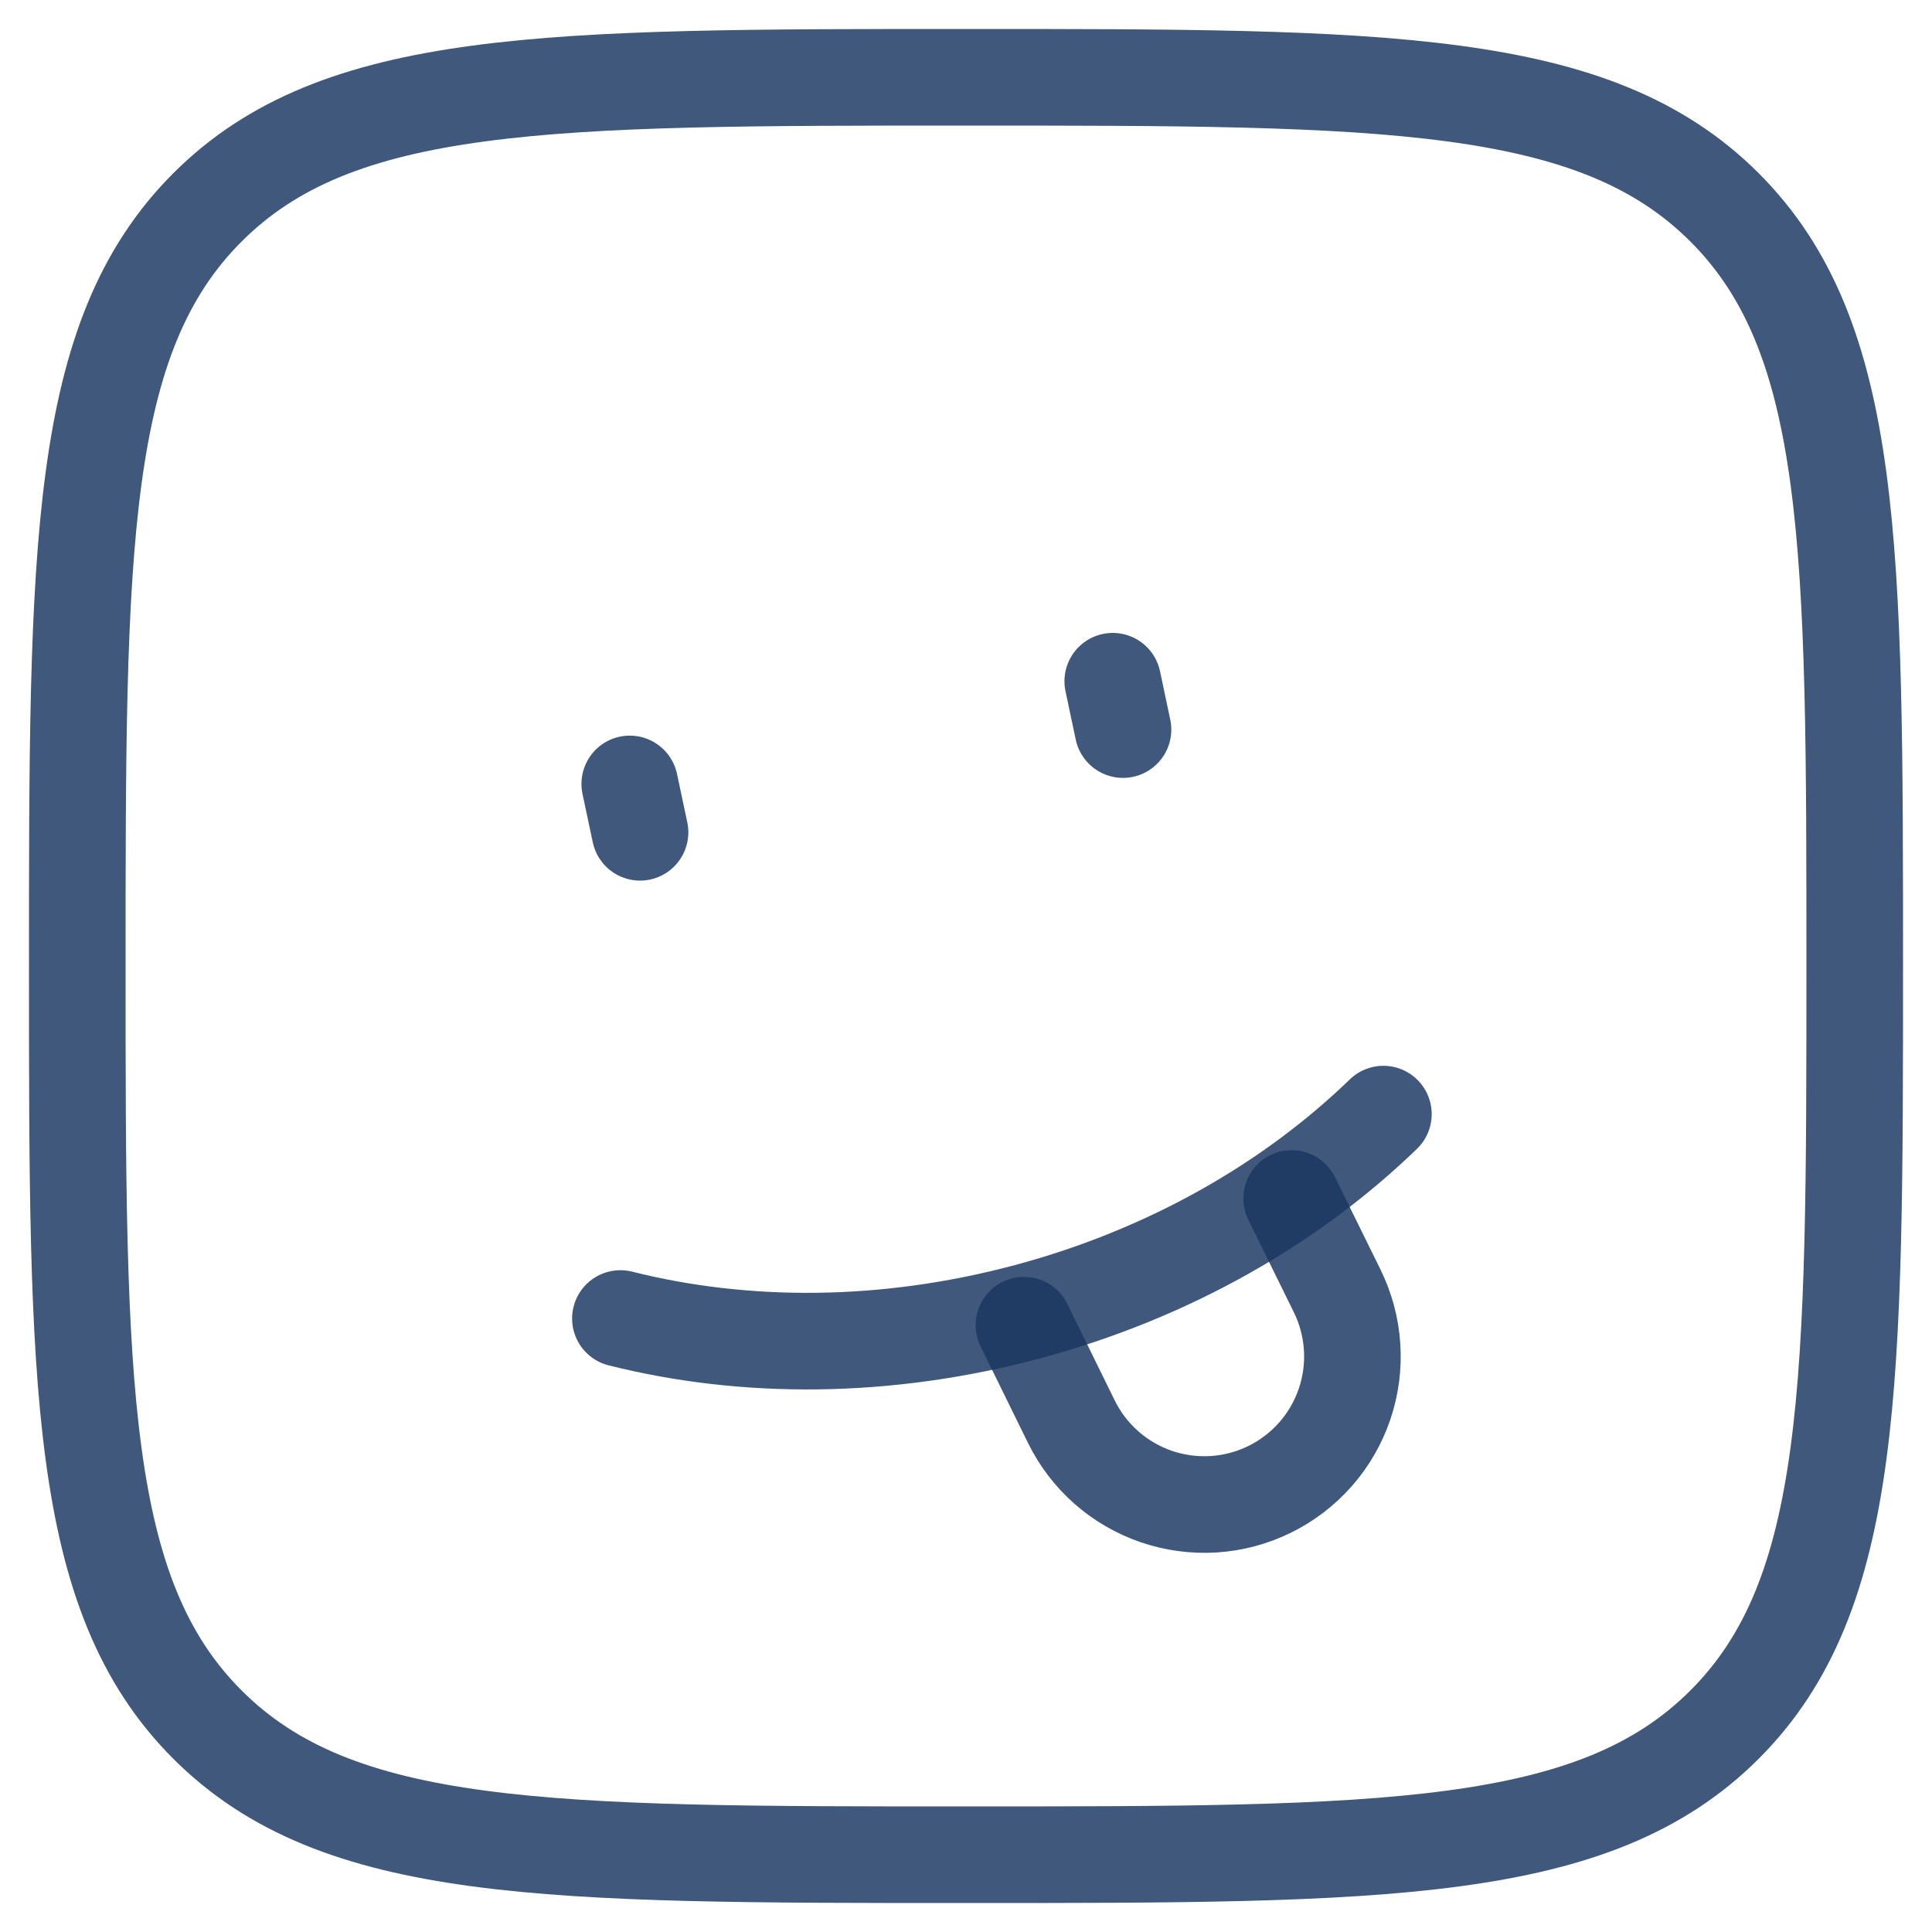
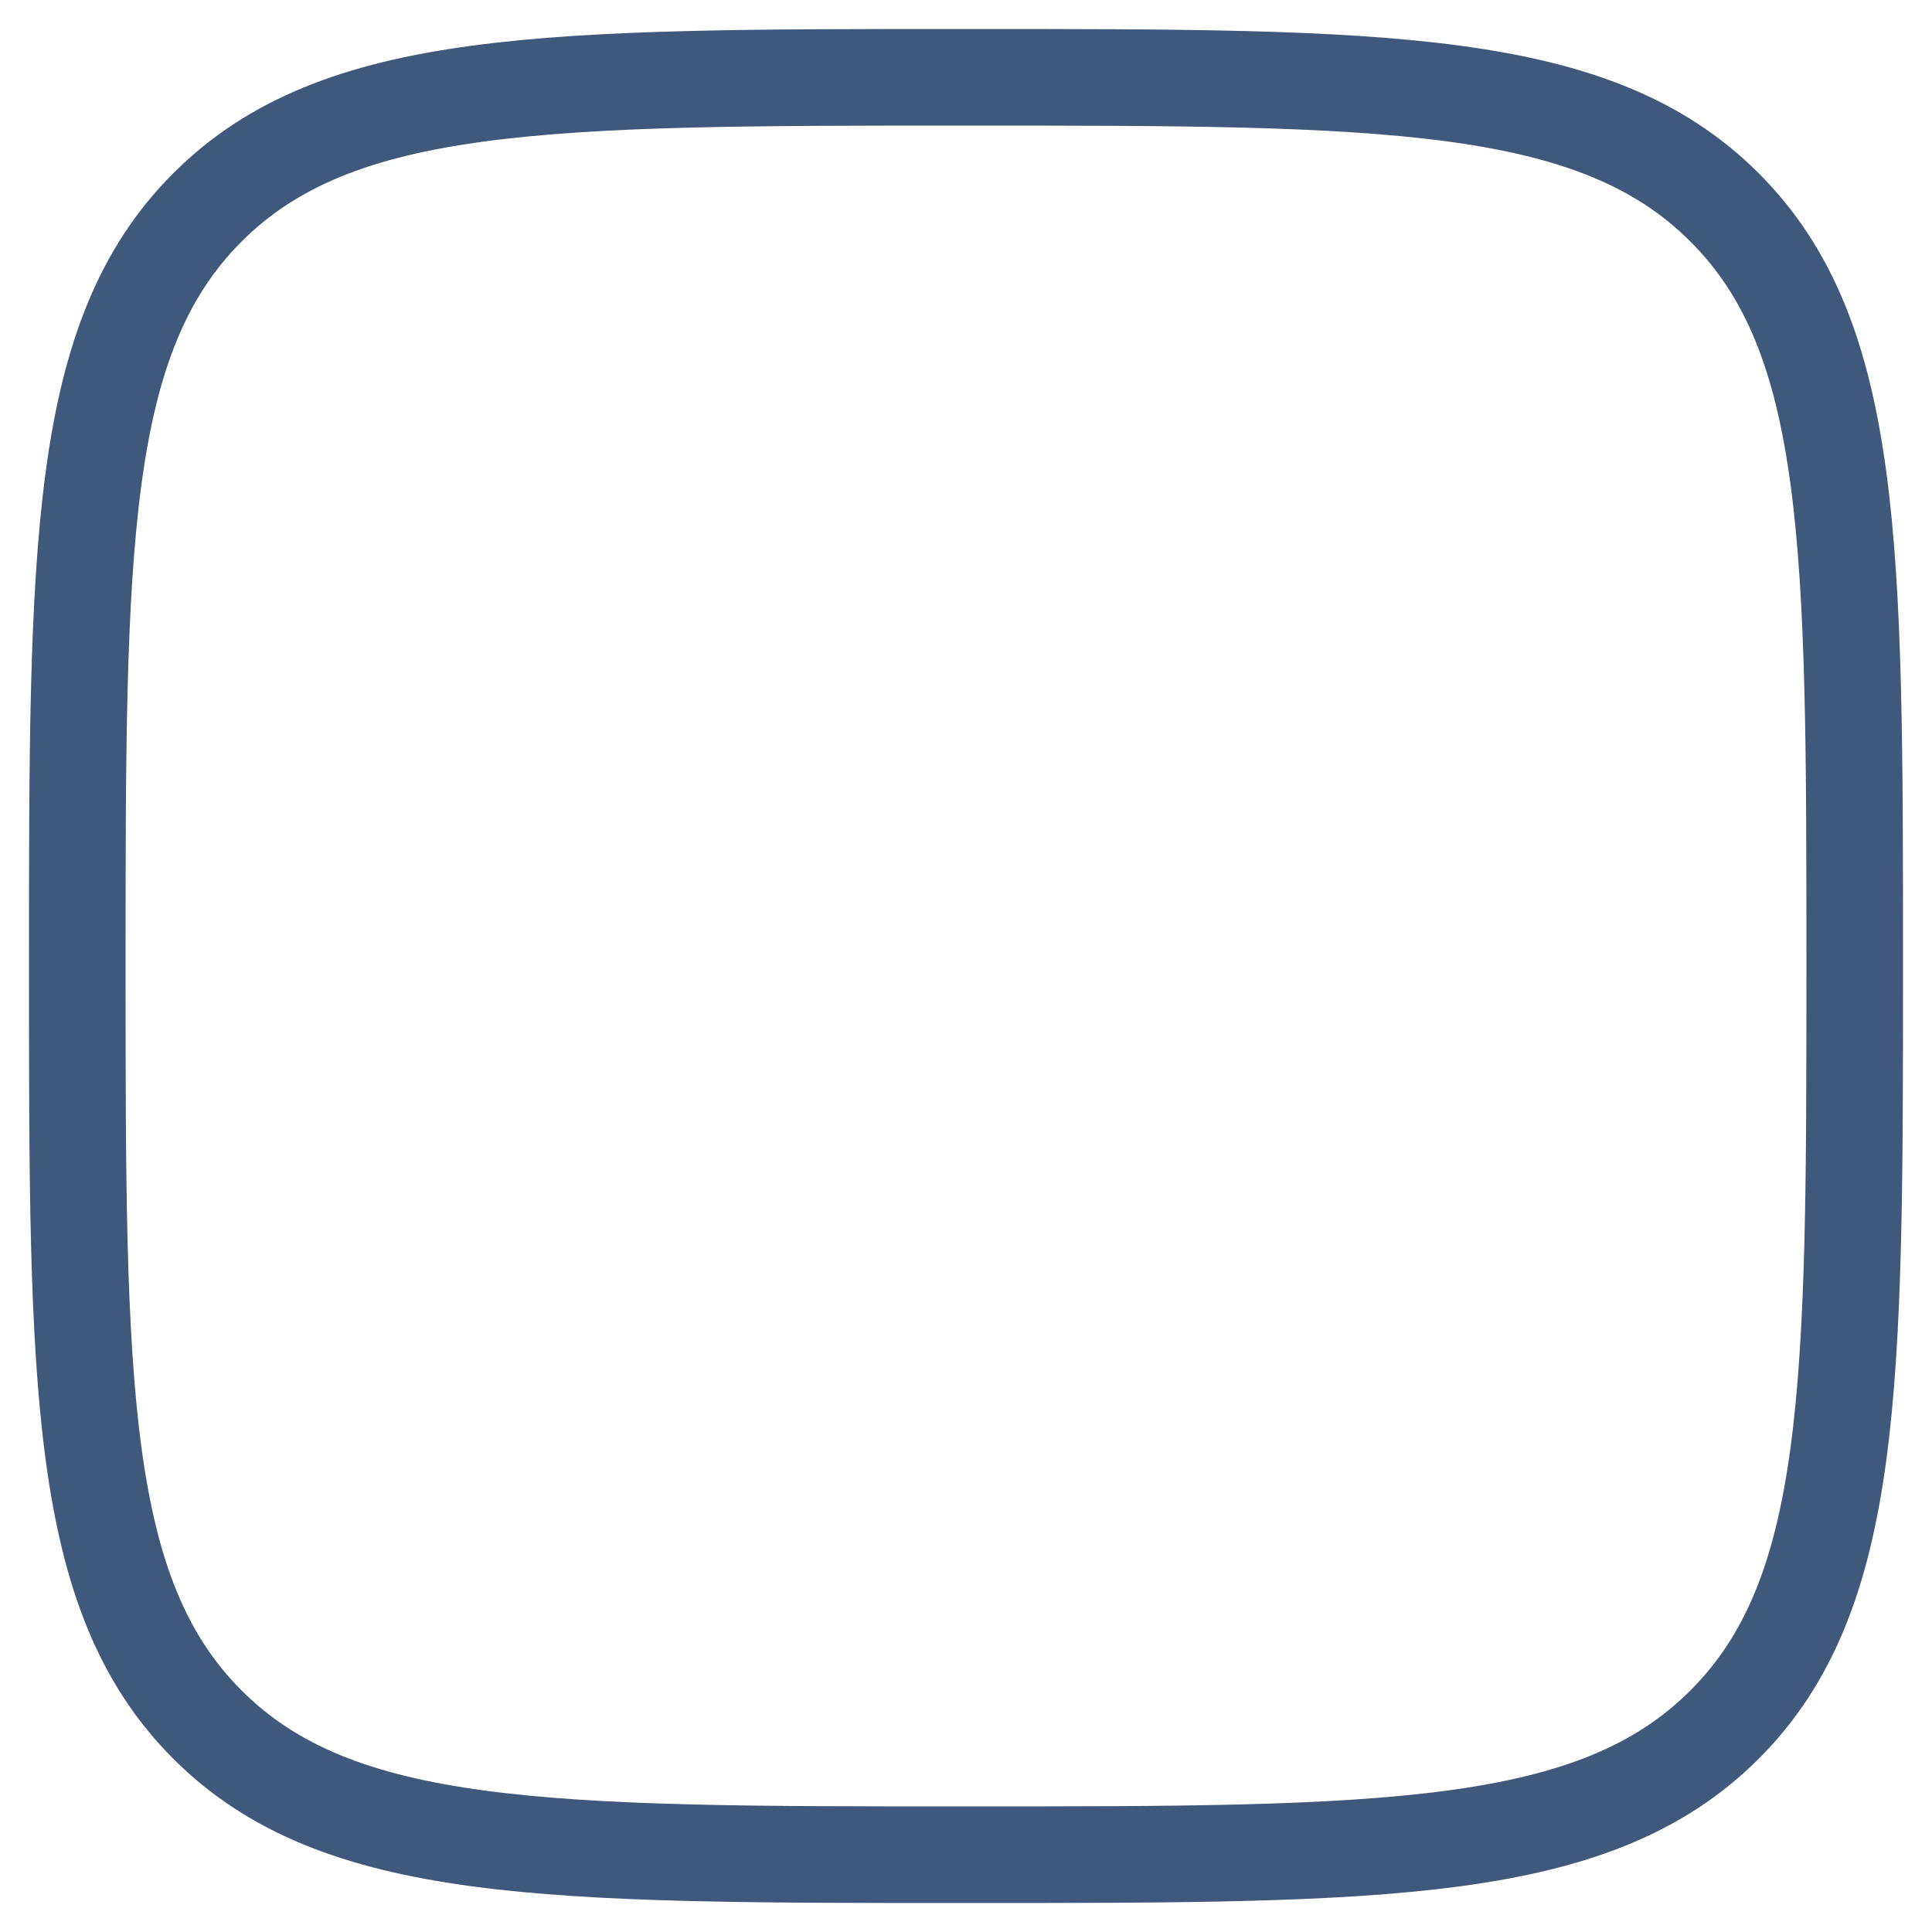
<svg xmlns="http://www.w3.org/2000/svg" width="50" height="50" viewBox="0 0 50 50" fill="none">
-   <path d="M16.564 21.54L16.298 20.288M29.063 18.882L28.798 17.63M16.056 34.123C19.271 34.931 22.92 34.931 26.592 33.947C30.262 32.963 33.421 31.138 35.802 28.833" stroke="#1A3760" stroke-opacity="0.831" stroke-width="2.5" stroke-linecap="round" stroke-linejoin="round" />
-   <path d="M26.5 34.295L27.722 36.784C27.943 37.237 28.251 37.642 28.629 37.976C29.007 38.31 29.447 38.566 29.924 38.73C30.401 38.893 30.905 38.961 31.409 38.93C31.912 38.898 32.404 38.767 32.857 38.545C33.309 38.323 33.714 38.013 34.047 37.635C34.38 37.256 34.635 36.815 34.797 36.338C34.959 35.86 35.026 35.355 34.992 34.852C34.959 34.349 34.827 33.857 34.604 33.405L33.428 31.016" stroke="#1A3760" stroke-opacity="0.831" stroke-width="2.5" stroke-linecap="round" stroke-linejoin="round" />
  <path d="M2 25C2 14.157 2 8.736 5.368 5.368C8.736 2 14.159 2 25 2C35.843 2 41.264 2 44.632 5.368C48 8.736 48 14.159 48 25C48 35.843 48 41.264 44.632 44.632C41.264 48 35.841 48 25 48C14.157 48 8.736 48 5.368 44.632C2 41.264 2 35.841 2 25Z" stroke="#1A3760" stroke-opacity="0.831" stroke-width="2.5" stroke-linecap="round" stroke-linejoin="round" />
</svg>